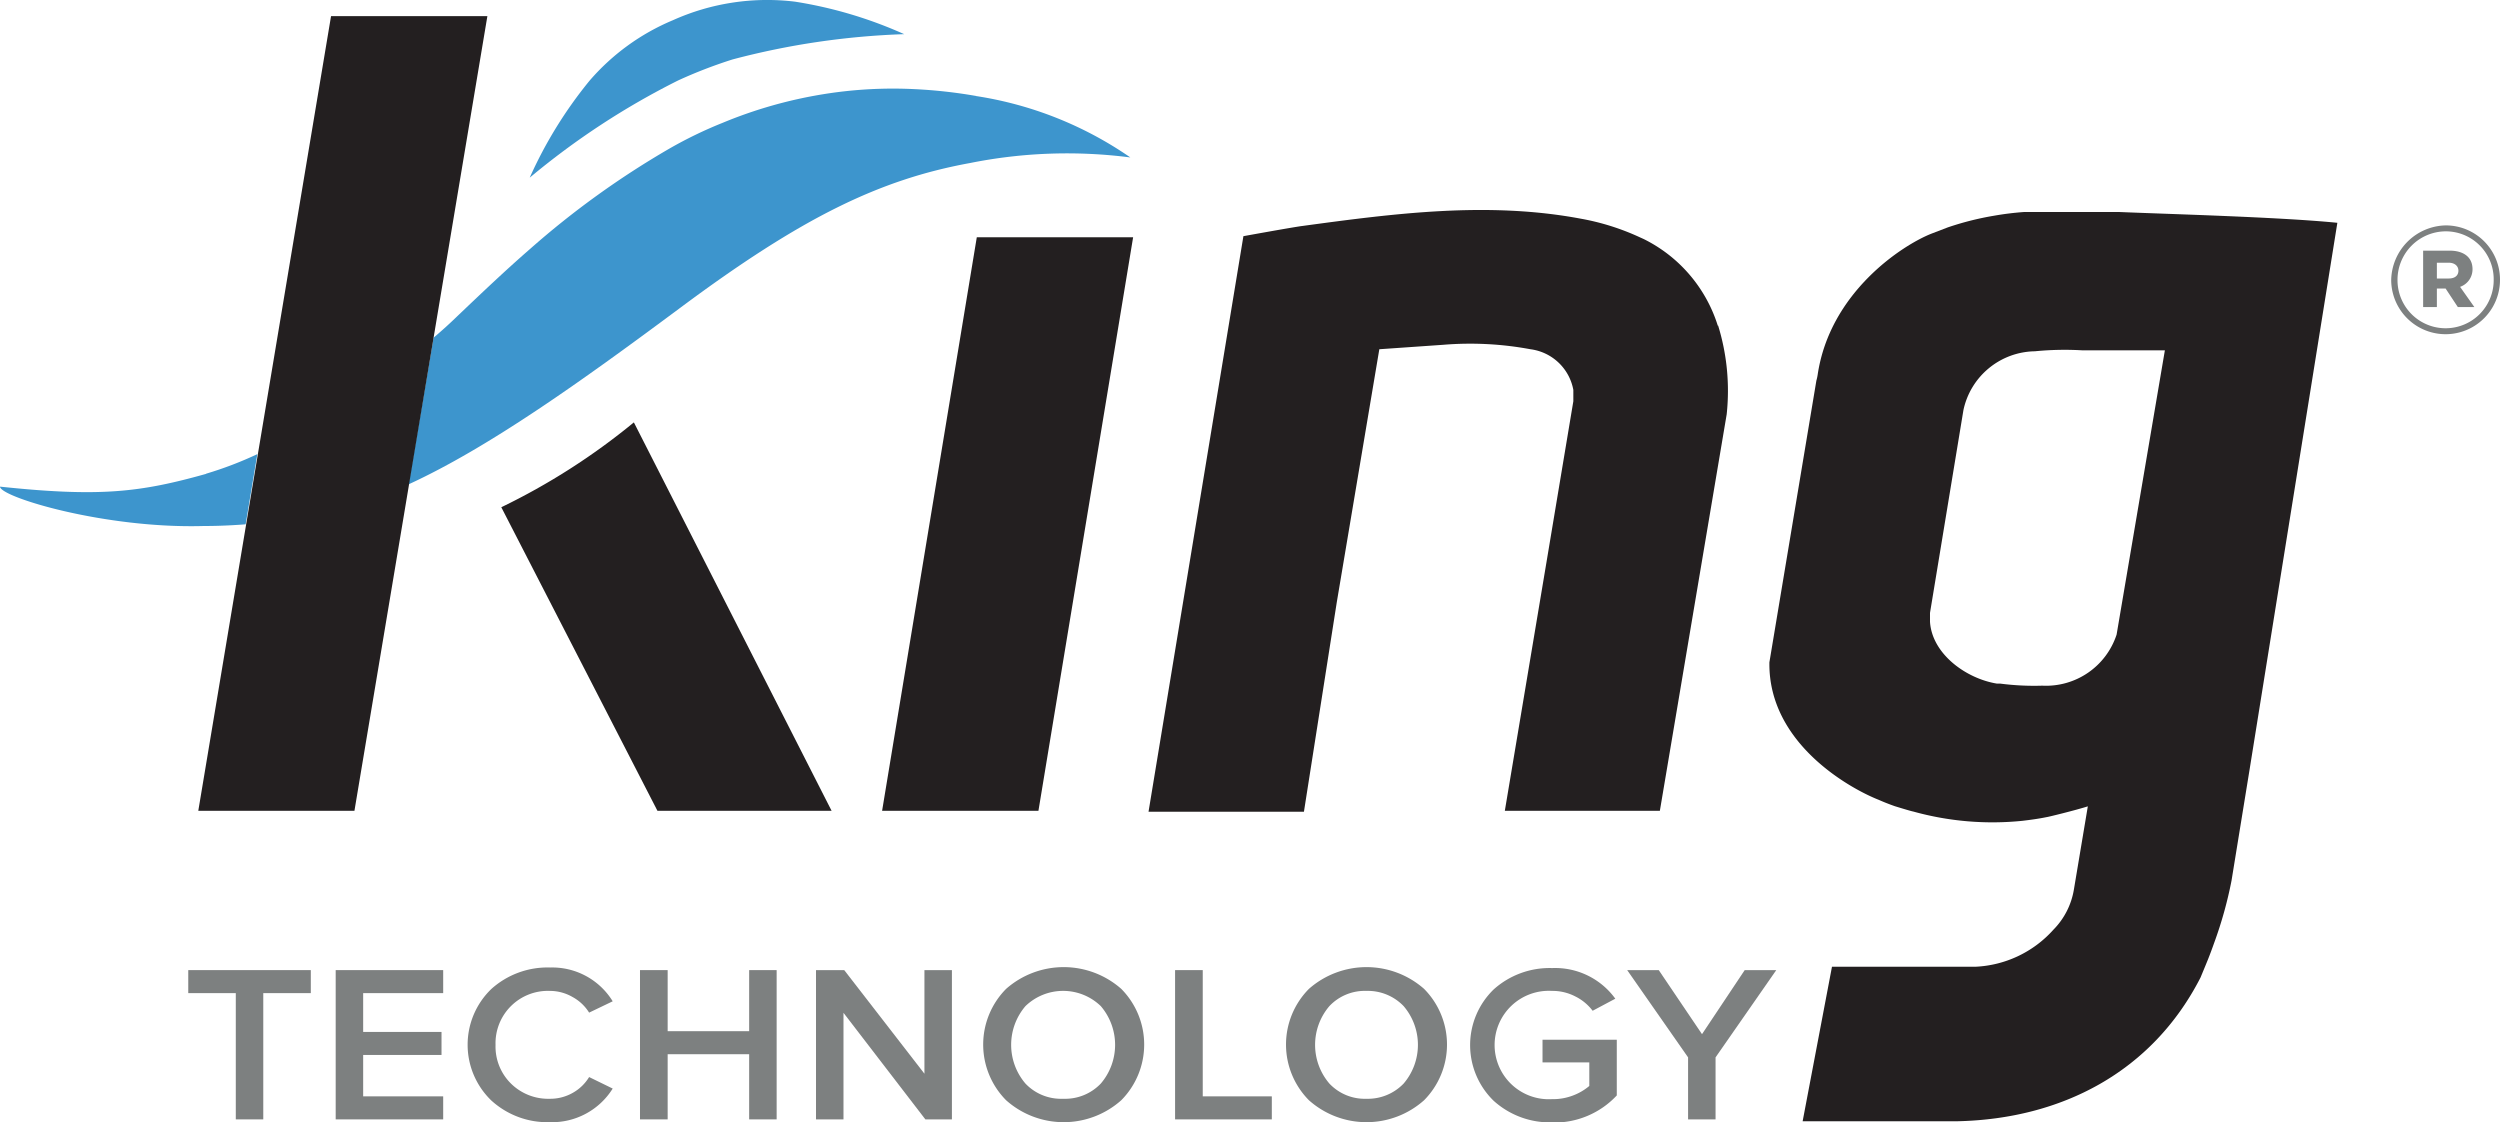
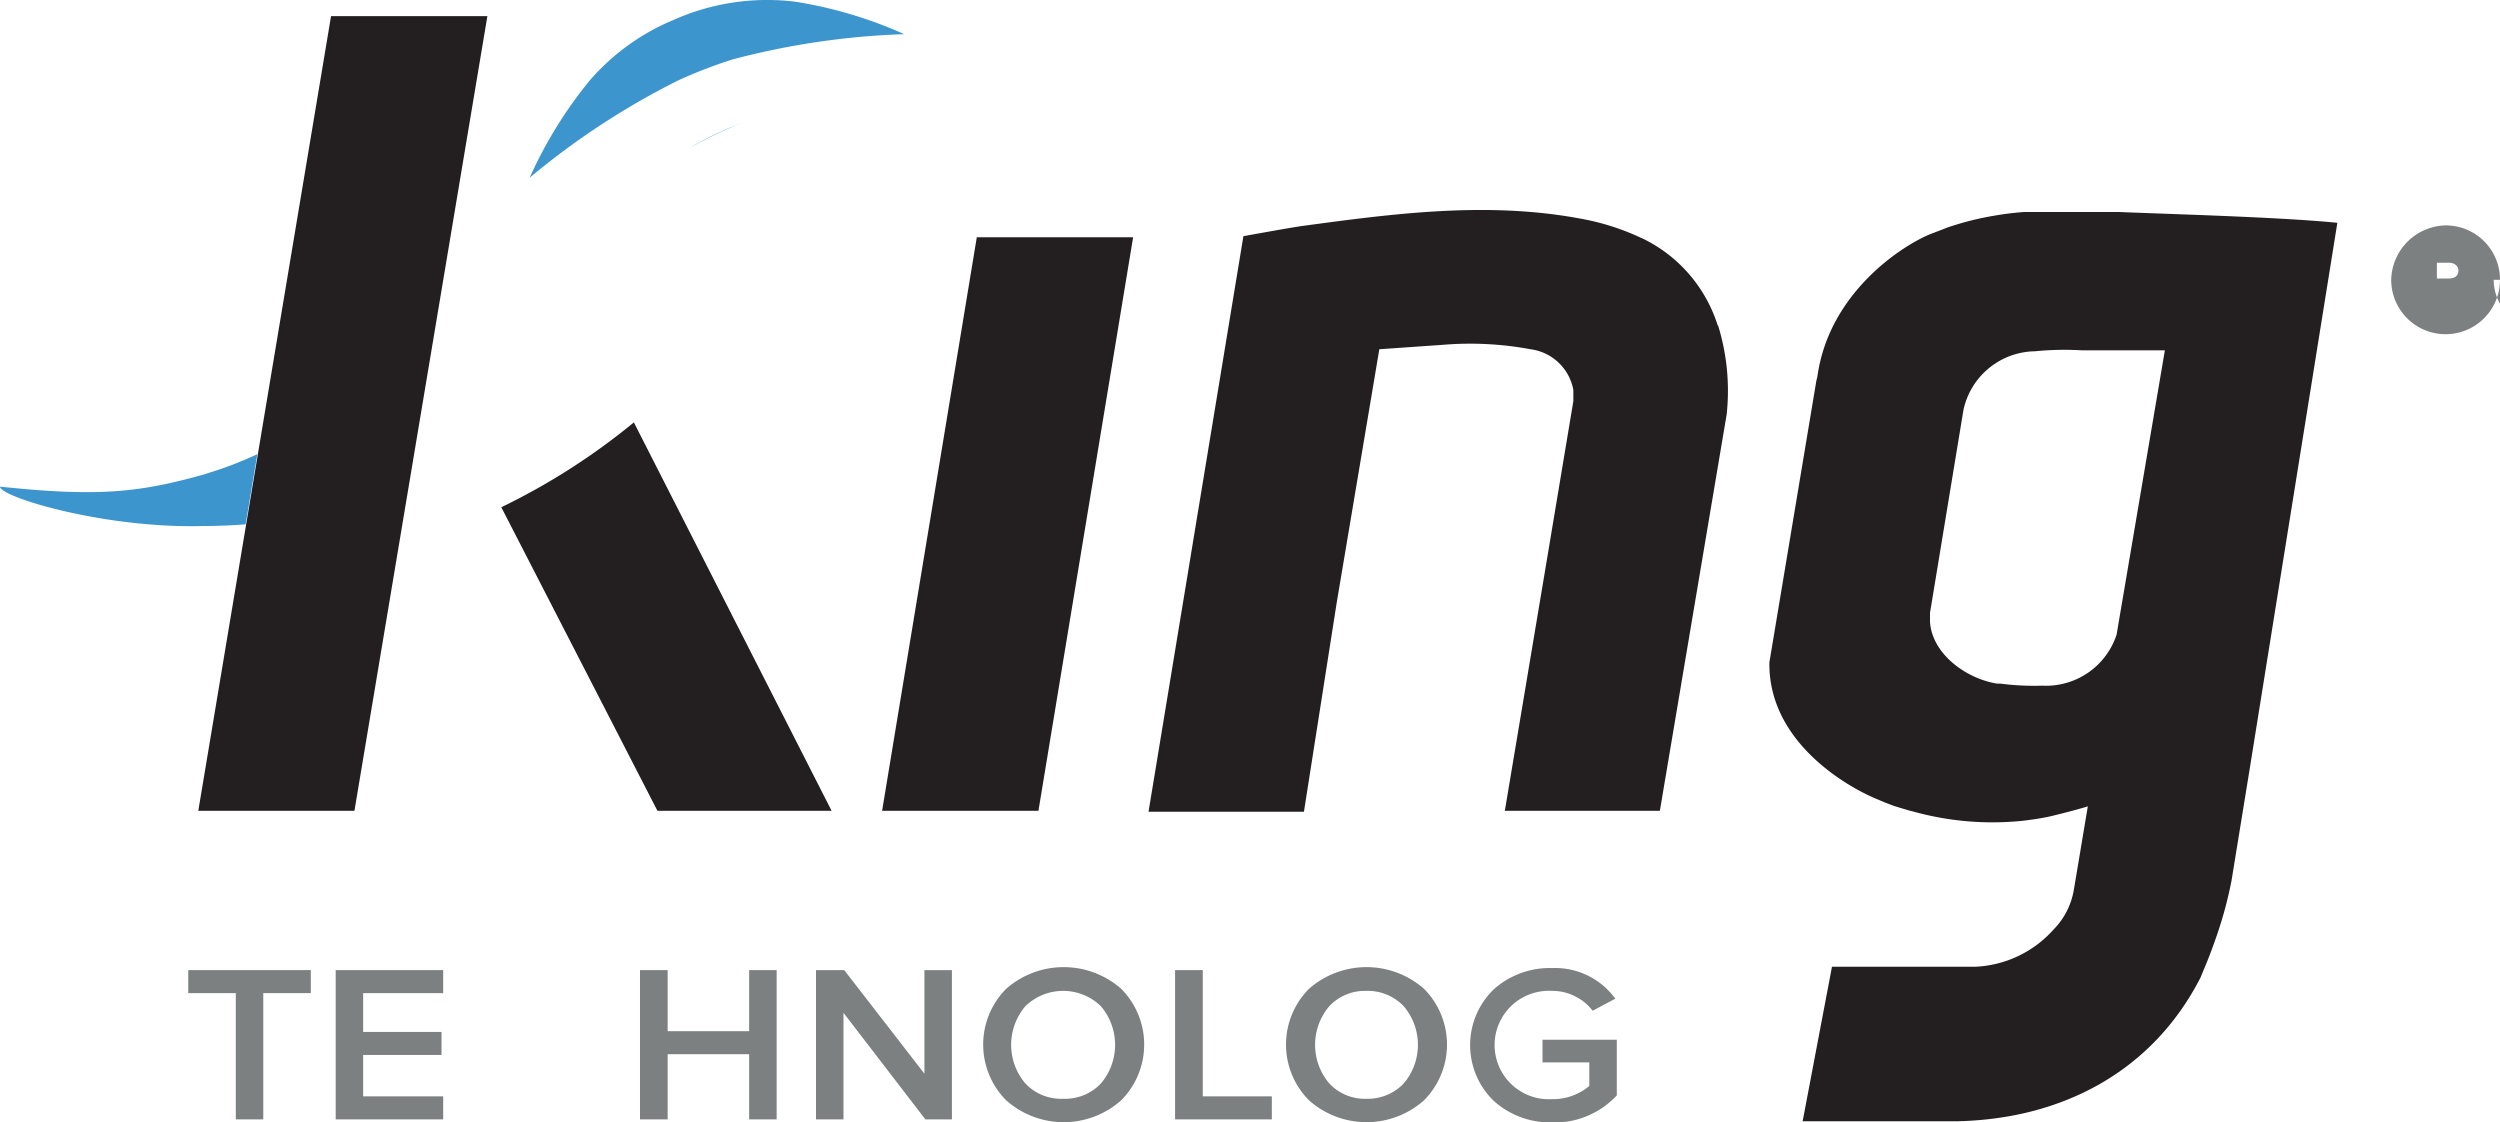
<svg xmlns="http://www.w3.org/2000/svg" viewBox="0 0 134.65 60.45">
  <defs>
    <style>.cls-1{fill:#231f20;}.cls-2{fill:#7d8080;}.cls-3{fill:#3d95cd;}</style>
  </defs>
  <g id="Layer_2" data-name="Layer 2">
    <g id="Layer_1-2" data-name="Layer 1">
      <polygon class="cls-1" points="61.03 12.78 52.61 12.78 47.51 43.67 55.93 43.67 61.03 12.78" />
      <polygon class="cls-2" points="14.18 60.29 12.7 60.29 12.7 53.49 10.14 53.49 10.14 52.25 16.74 52.25 16.74 53.49 14.18 53.49 14.18 60.29" />
      <polygon class="cls-2" points="23.87 60.29 18.08 60.29 18.08 52.25 23.87 52.25 23.87 53.49 19.56 53.49 19.56 55.58 23.78 55.58 23.78 56.82 19.56 56.82 19.56 59.05 23.87 59.05 23.87 60.29" />
-       <path class="cls-2" d="M29.63,60.44a4.48,4.48,0,0,1-3.17-1.17,4.17,4.17,0,0,1,0-6,4.52,4.52,0,0,1,3.17-1.16A3.82,3.82,0,0,1,33,53.93l-1.27.61a2.4,2.4,0,0,0-.89-.84,2.44,2.44,0,0,0-1.23-.33,2.82,2.82,0,0,0-2.92,2.91,2.8,2.8,0,0,0,.83,2.08,2.85,2.85,0,0,0,2.09.82,2.44,2.44,0,0,0,1.24-.32,2.4,2.4,0,0,0,.88-.85l1.27.62a3.85,3.85,0,0,1-3.39,1.81" />
      <polygon class="cls-2" points="41.83 60.29 40.35 60.29 40.35 56.78 35.96 56.78 35.96 60.29 34.47 60.29 34.47 52.25 35.96 52.25 35.96 55.54 40.35 55.54 40.35 52.25 41.83 52.25 41.83 60.29" />
      <polygon class="cls-2" points="51.27 60.29 49.84 60.29 45.43 54.55 45.43 60.29 43.95 60.29 43.95 52.25 45.47 52.25 49.79 57.83 49.79 52.25 51.27 52.25 51.27 60.29" />
      <path class="cls-2" d="M60.39,59.26a4.66,4.66,0,0,1-6.2,0,4.26,4.26,0,0,1,0-6,4.69,4.69,0,0,1,6.2,0,4.26,4.26,0,0,1,0,6m-3.1-.08a2.65,2.65,0,0,0,2-.82,3.21,3.21,0,0,0,0-4.17,2.92,2.92,0,0,0-4.06,0,3.21,3.21,0,0,0,0,4.17,2.64,2.64,0,0,0,2,.82" />
      <polygon class="cls-2" points="68.5 60.29 63.29 60.29 63.29 52.25 64.78 52.25 64.78 59.05 68.5 59.05 68.5 60.29" />
      <path class="cls-2" d="M76.7,59.26a4.66,4.66,0,0,1-6.2,0,4.26,4.26,0,0,1,0-6,4.69,4.69,0,0,1,6.2,0,4.26,4.26,0,0,1,0,6m-3.1-.08a2.67,2.67,0,0,0,2-.82,3.21,3.21,0,0,0,0-4.17,2.67,2.67,0,0,0-2-.82,2.62,2.62,0,0,0-2,.82,3.21,3.21,0,0,0,0,4.17,2.62,2.62,0,0,0,2,.82" />
      <path class="cls-2" d="M83.6,60.45a4.52,4.52,0,0,1-3.15-1.16,4.18,4.18,0,0,1,0-6,4.51,4.51,0,0,1,3.15-1.15A4,4,0,0,1,87,53.79l-1.22.65a2.63,2.63,0,0,0-.93-.77,2.66,2.66,0,0,0-1.26-.3,2.92,2.92,0,1,0,0,5.83A3,3,0,0,0,84.73,59a3,3,0,0,0,.87-.51V57.22H83.08V56h4v3a4.6,4.6,0,0,1-3.48,1.46" />
-       <polygon class="cls-2" points="92.4 60.29 90.92 60.29 90.92 56.95 87.64 52.25 89.34 52.25 91.67 55.7 93.97 52.25 95.67 52.25 92.4 56.95 92.4 60.29" />
      <path class="cls-3" d="M38.81,7.1a19.11,19.11,0,0,0-1.73.9,28.8,28.8,0,0,1,2.85-1.38c-.37.15-.74.3-1.12.48" />
      <path class="cls-1" d="M92.52,17.54a7.81,7.81,0,0,0-4-4.67l-.2-.09a13,13,0,0,0-3.17-1c-5-.94-10-.29-15,.39-.48.06-3.18.55-3.18.55l-5.11,31h8.37L72,32.43l2.29-13.62h0l3.45-.24a17.72,17.72,0,0,1,4.69.24A2.7,2.7,0,0,1,84.74,21s0,.47,0,.61L83.29,30.3,81.05,43.67H89.4L93,22.31a11.93,11.93,0,0,0-.46-4.77" />
      <path class="cls-1" d="M27,27.32l8.41,16.35h9.38L34.14,22.75A35.7,35.7,0,0,1,27,27.32" />
      <path class="cls-3" d="M11.11,25.52c-3.56,1-5.72,1.26-11.11.69,0,.56,5.67,2.28,11,2.12.25,0,1.07,0,2.23-.09l.63-3.78a19.8,19.8,0,0,1-2.78,1.06" />
-       <path class="cls-3" d="M52.58,5.17a26.64,26.64,0,0,0-3.34-.37,23.58,23.58,0,0,0-3.69.11,24.18,24.18,0,0,0-6.64,1.71A22.69,22.69,0,0,0,36.06,8a46.75,46.75,0,0,0-7.49,5.39c-1.39,1.21-2.69,2.45-3.94,3.64-.39.38-.82.77-1.28,1.16L22,26.09c4.35-2,9.35-5.58,14.65-9.52,6.56-4.88,10.73-6.9,15.6-7.79a26.55,26.55,0,0,1,8.63-.3,19.9,19.9,0,0,0-8.33-3.31" />
      <polygon class="cls-1" points="17.83 0.87 10.68 43.67 19.09 43.67 26.25 0.87 17.83 0.87" />
      <path class="cls-3" d="M48.7,1.84A23.11,23.11,0,0,0,42.82.09a12.39,12.39,0,0,0-6.58,1,12.07,12.07,0,0,0-4.49,3.26,23.2,23.2,0,0,0-3.22,5.22,41.13,41.13,0,0,1,8-5.24,25.47,25.47,0,0,1,2.93-1.13A41.43,41.43,0,0,1,48.7,1.84" />
      <path class="cls-1" d="M121.18,41.34,125.89,12c-3.1-.31-9.12-.47-11.72-.58-.47,0-4.53,0-5,0H109a16.09,16.09,0,0,0-1.61.2,15.86,15.86,0,0,0-2.49.63l-.86.33c-1.58.62-5.48,3.16-6.14,7.6a2.44,2.44,0,0,1-.07.32L95.3,35.67c-.07,4.4,4.41,6.83,5.89,7.41.27.12.55.23.86.34,0,0,.87.27,1,.29a15.92,15.92,0,0,0,5.87.5c.43-.05.87-.11,1.31-.2.06,0,1.56-.37,2.22-.58l-.75,4.48a4,4,0,0,1-1.1,2.16,6,6,0,0,1-4.23,2H98.67l-1.58,8.32,3.58,0h4.79c5.54-.13,10.44-2.62,13.06-7.74l.24-.58.16-.39c.12-.3.23-.6.34-.91a22,22,0,0,0,.93-3.34l1-6.15ZM114,34.18a4,4,0,0,1-4,2.75,14.11,14.11,0,0,1-2.26-.11l-.18,0c-1.67-.27-3.5-1.6-3.61-3.33,0-.14,0-.31,0-.48l1.8-10.92a4,4,0,0,1,3.85-3.17,16.24,16.24,0,0,1,2.57-.05h4.43Z" />
-       <path class="cls-2" d="M128.79,15.09h0a3,3,0,0,1,2.93-2.95,2.92,2.92,0,0,1,2.93,2.93v0a2.93,2.93,0,1,1-5.86,0m5.52,0v0a2.58,2.58,0,0,0-2.59-2.61,2.61,2.61,0,0,0-2.59,2.63h0a2.59,2.59,0,1,0,5.18,0m-3.8-1.59h1.43c.71,0,1.23.32,1.23,1a1,1,0,0,1-.67.95l.77,1.09h-.89l-.66-1h-.47v1h-.74ZM131.89,15c.34,0,.52-.17.52-.42s-.2-.43-.52-.43h-.64V15Z" />
+       <path class="cls-2" d="M128.79,15.09h0a3,3,0,0,1,2.93-2.95,2.92,2.92,0,0,1,2.93,2.93v0a2.93,2.93,0,1,1-5.86,0m5.52,0v0h0a2.59,2.59,0,1,0,5.18,0m-3.8-1.59h1.43c.71,0,1.23.32,1.23,1a1,1,0,0,1-.67.95l.77,1.09h-.89l-.66-1h-.47v1h-.74ZM131.89,15c.34,0,.52-.17.52-.42s-.2-.43-.52-.43h-.64V15Z" />
    </g>
  </g>
</svg>